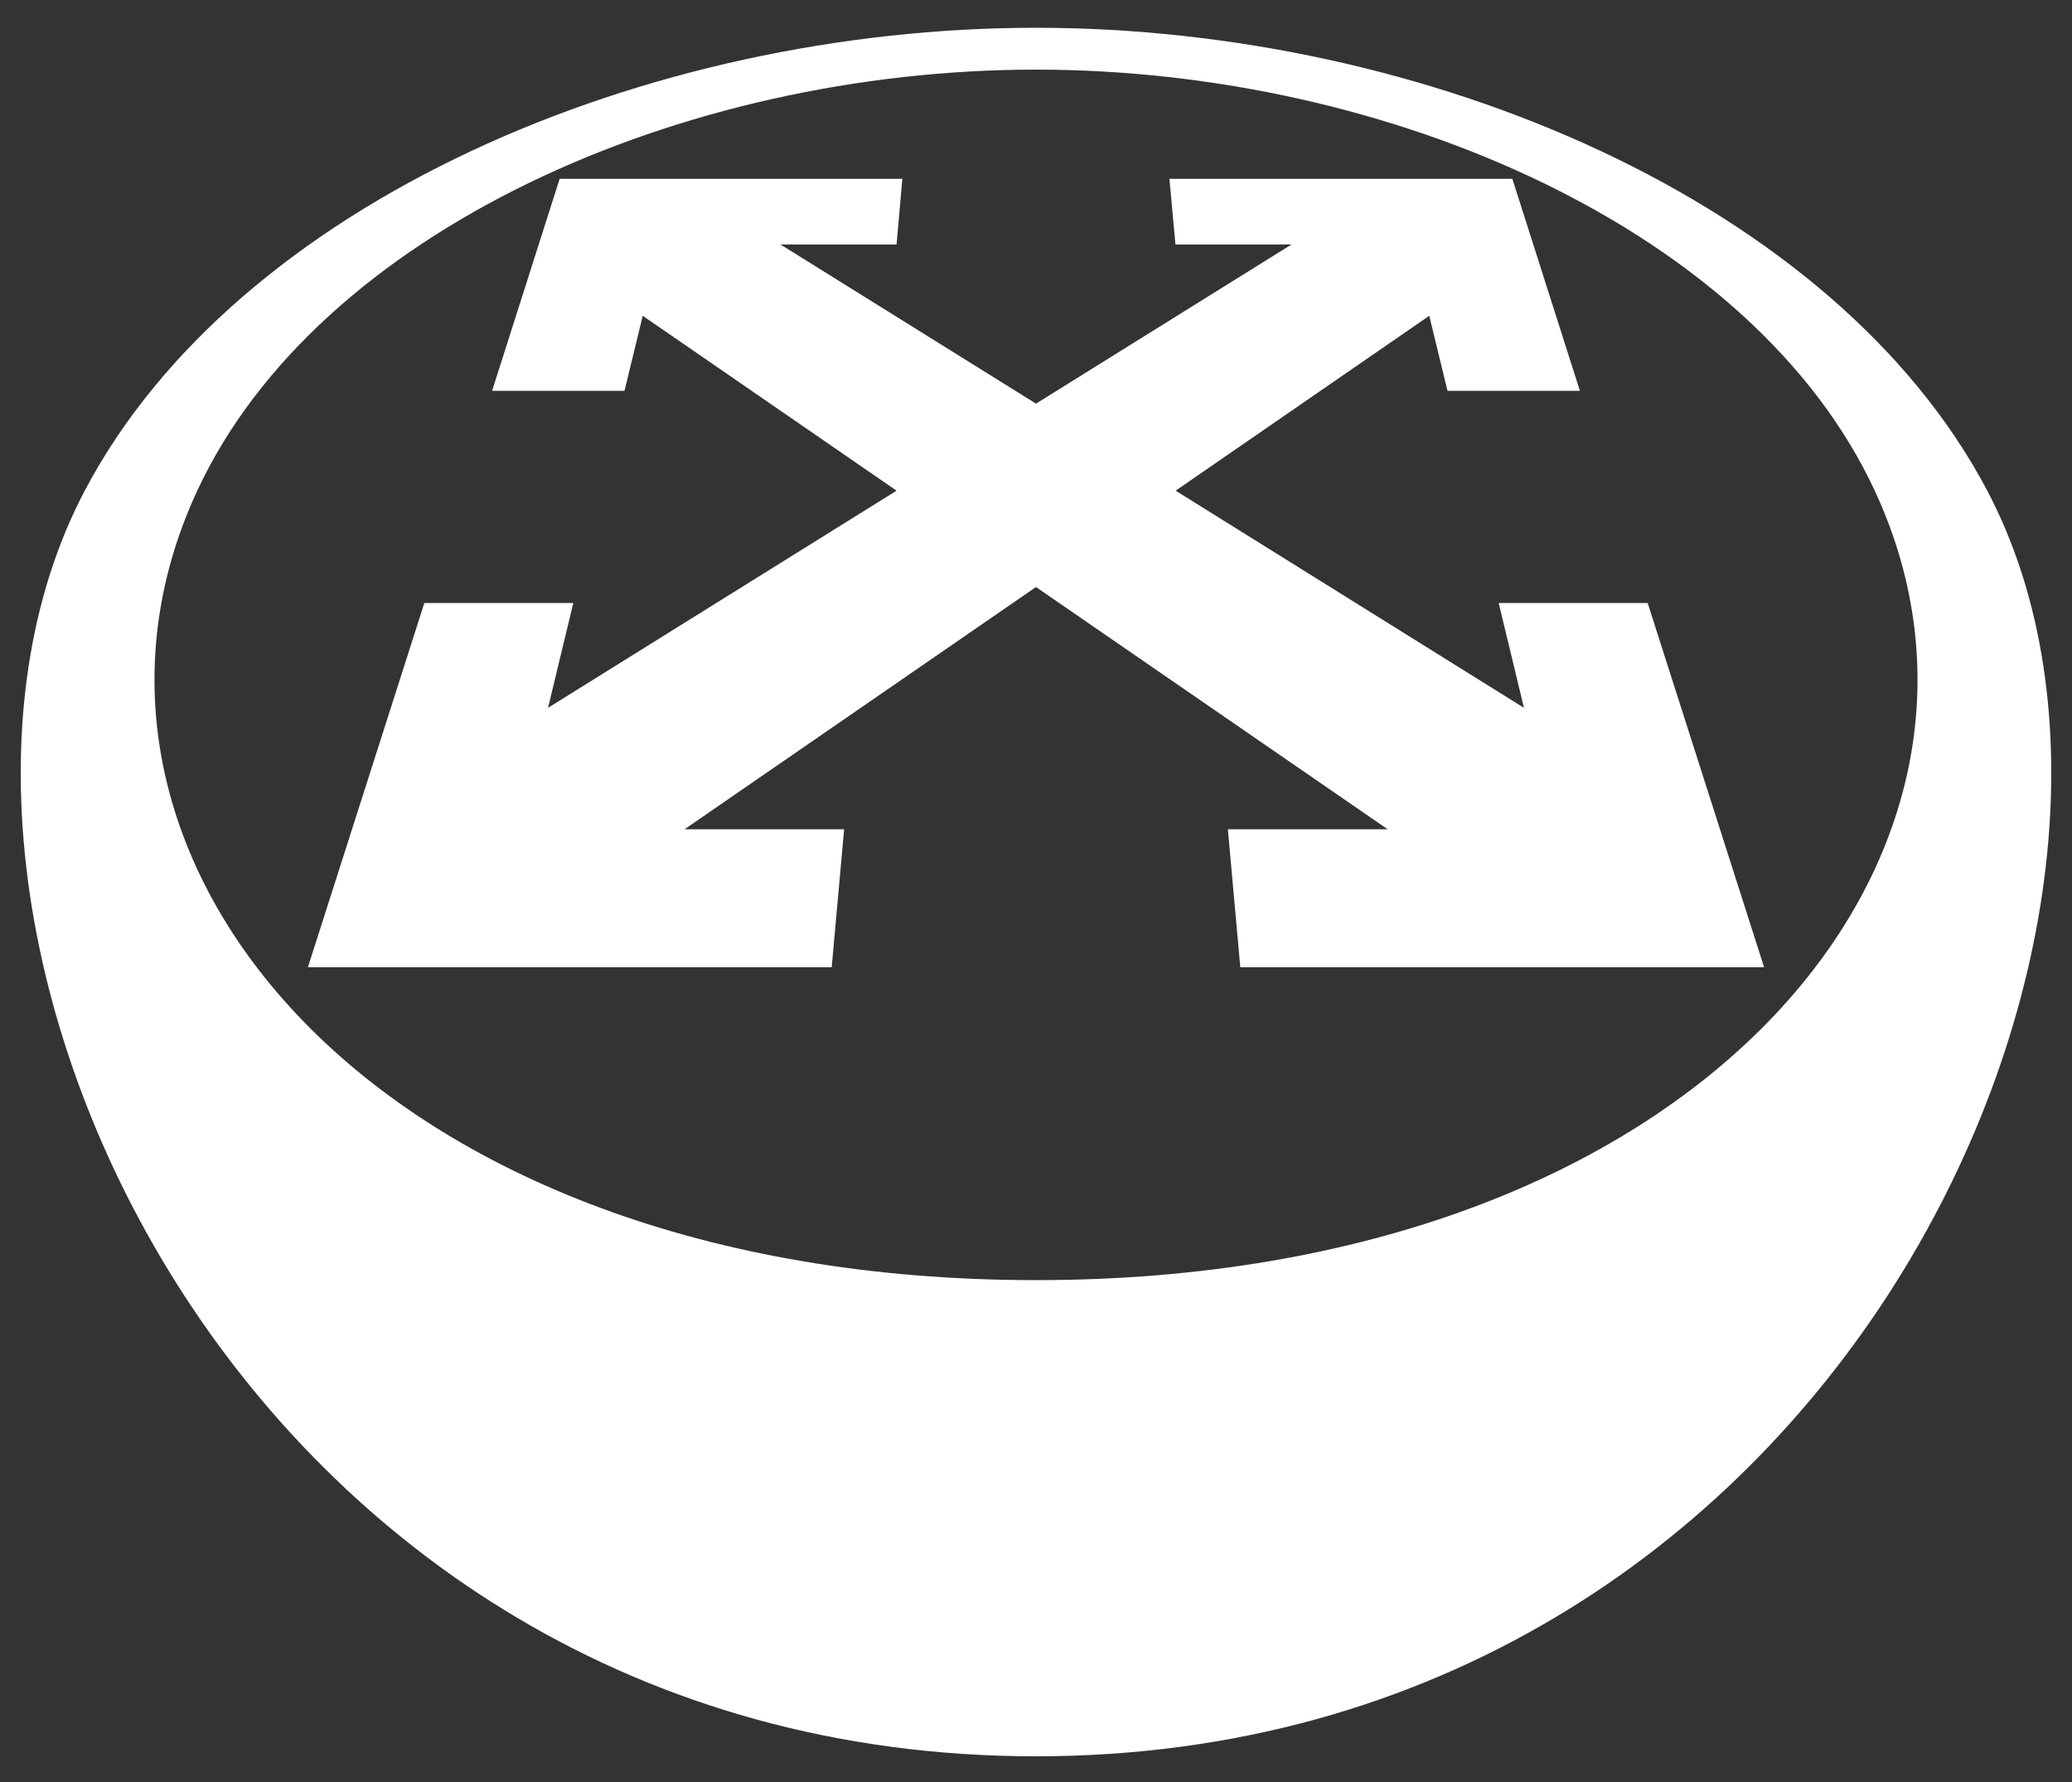
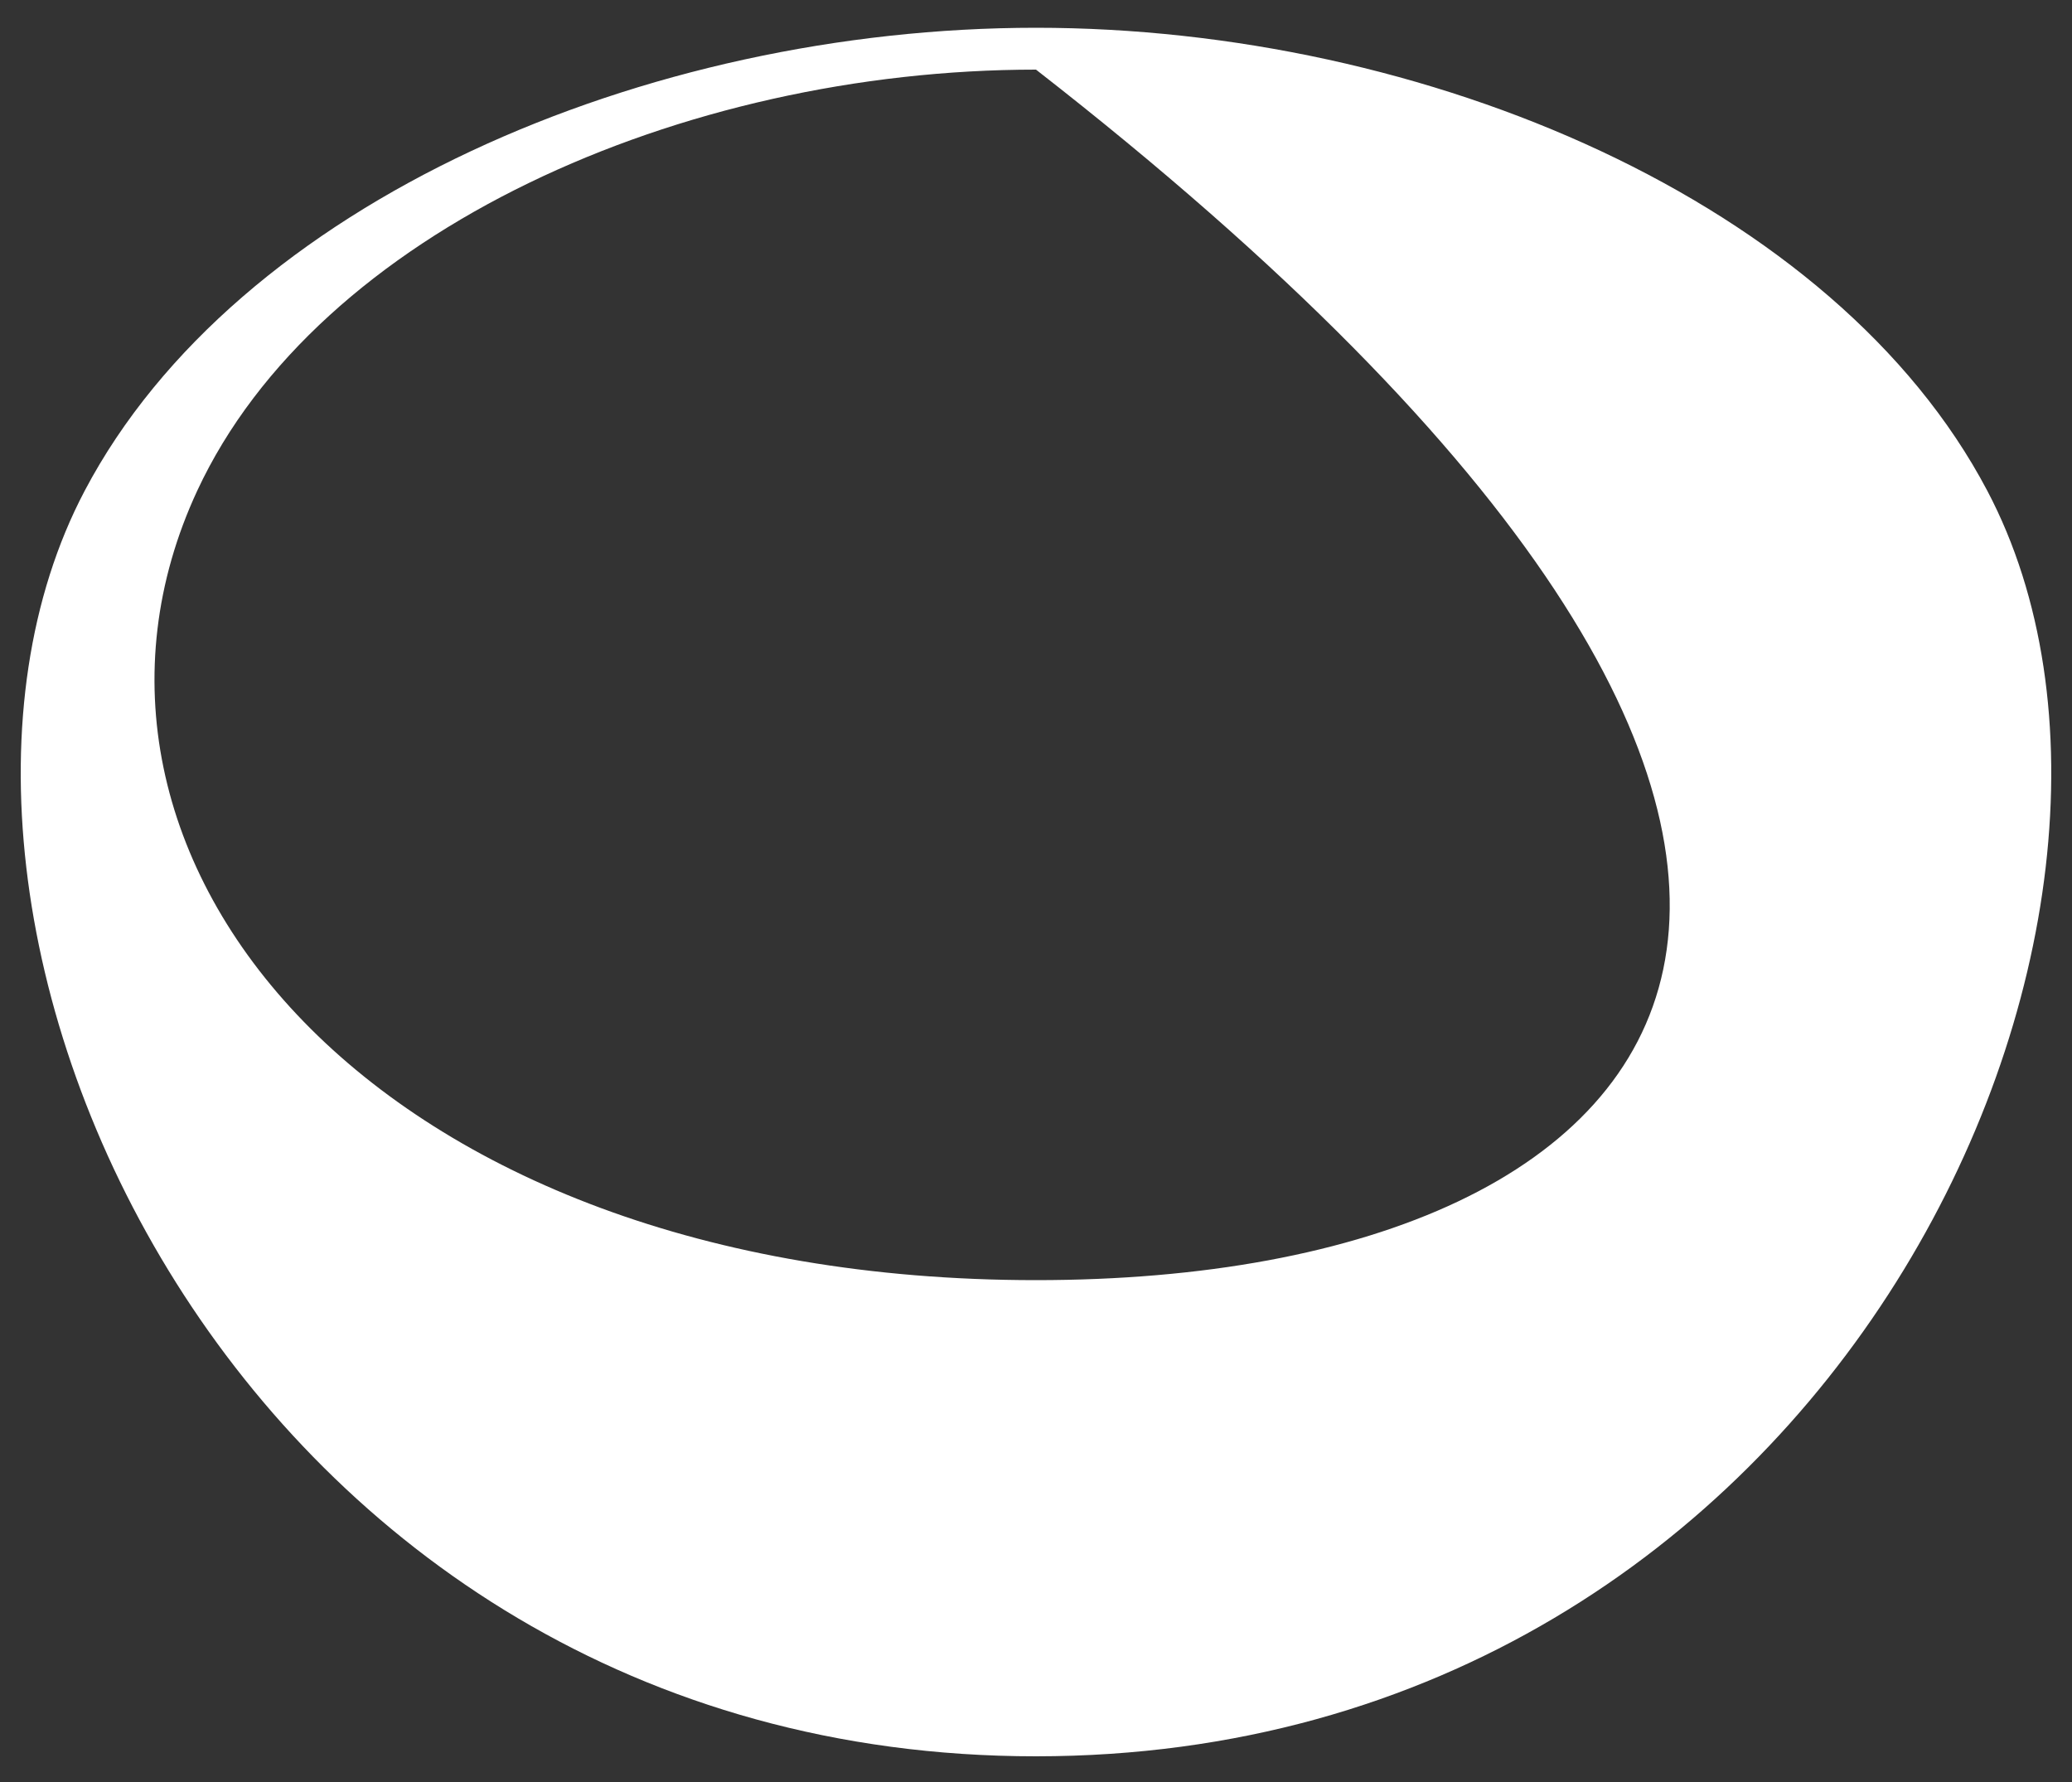
<svg xmlns="http://www.w3.org/2000/svg" version="1.1" id="Layer_1" x="0px" y="0px" viewBox="0 0 100 86" style="enable-background:new 0 0 100 86;" xml:space="preserve">
  <rect x="0" y="0" width="100" height="86" fill="#333333" stroke="none" />
  <style type="text/css">
	.st0{fill:#FFFFFF;}
</style>
  <g>
    <g>
      <g>
-         <path class="st0" d="M95.91,23.68C88.57,9.76,68.82,1.34,50,1.34c-18.82,0-38.57,8.42-45.91,22.34     C-6.71,44.15,11.33,84.76,50,84.76C88.66,84.75,106.71,44.15,95.91,23.68z M50,61.78c-32.09,0-48.64-20.54-40.48-38.1     C15.34,11.17,32.89,3.36,50,3.36c17.11,0,34.66,7.8,40.48,20.32C98.64,41.24,82.09,61.78,50,61.78z" />
+         <path class="st0" d="M95.91,23.68C88.57,9.76,68.82,1.34,50,1.34c-18.82,0-38.57,8.42-45.91,22.34     C-6.71,44.15,11.33,84.76,50,84.76C88.66,84.75,106.71,44.15,95.91,23.68z M50,61.78c-32.09,0-48.64-20.54-40.48-38.1     C15.34,11.17,32.89,3.36,50,3.36C98.64,41.24,82.09,61.78,50,61.78z" />
      </g>
-       <polygon class="st0" points="72.33,29.1 73.55,34.16 56.74,23.68 68.98,15.24 69.86,18.86 76.25,18.86 72.99,8.63 56.44,8.63     56.73,11.8 62.33,11.8 50,19.48 37.67,11.8 43.27,11.8 43.55,8.63 27.01,8.63 23.75,18.86 30.14,18.86 31.02,15.24 43.27,23.68     26.45,34.16 27.67,29.1 20.48,29.1 14.86,46.68 40.14,46.68 40.74,40.02 33.04,40.02 50,28.33 66.97,40.02 59.26,40.02     59.86,46.68 85.14,46.68 79.52,29.1   " />
    </g>
  </g>
</svg>